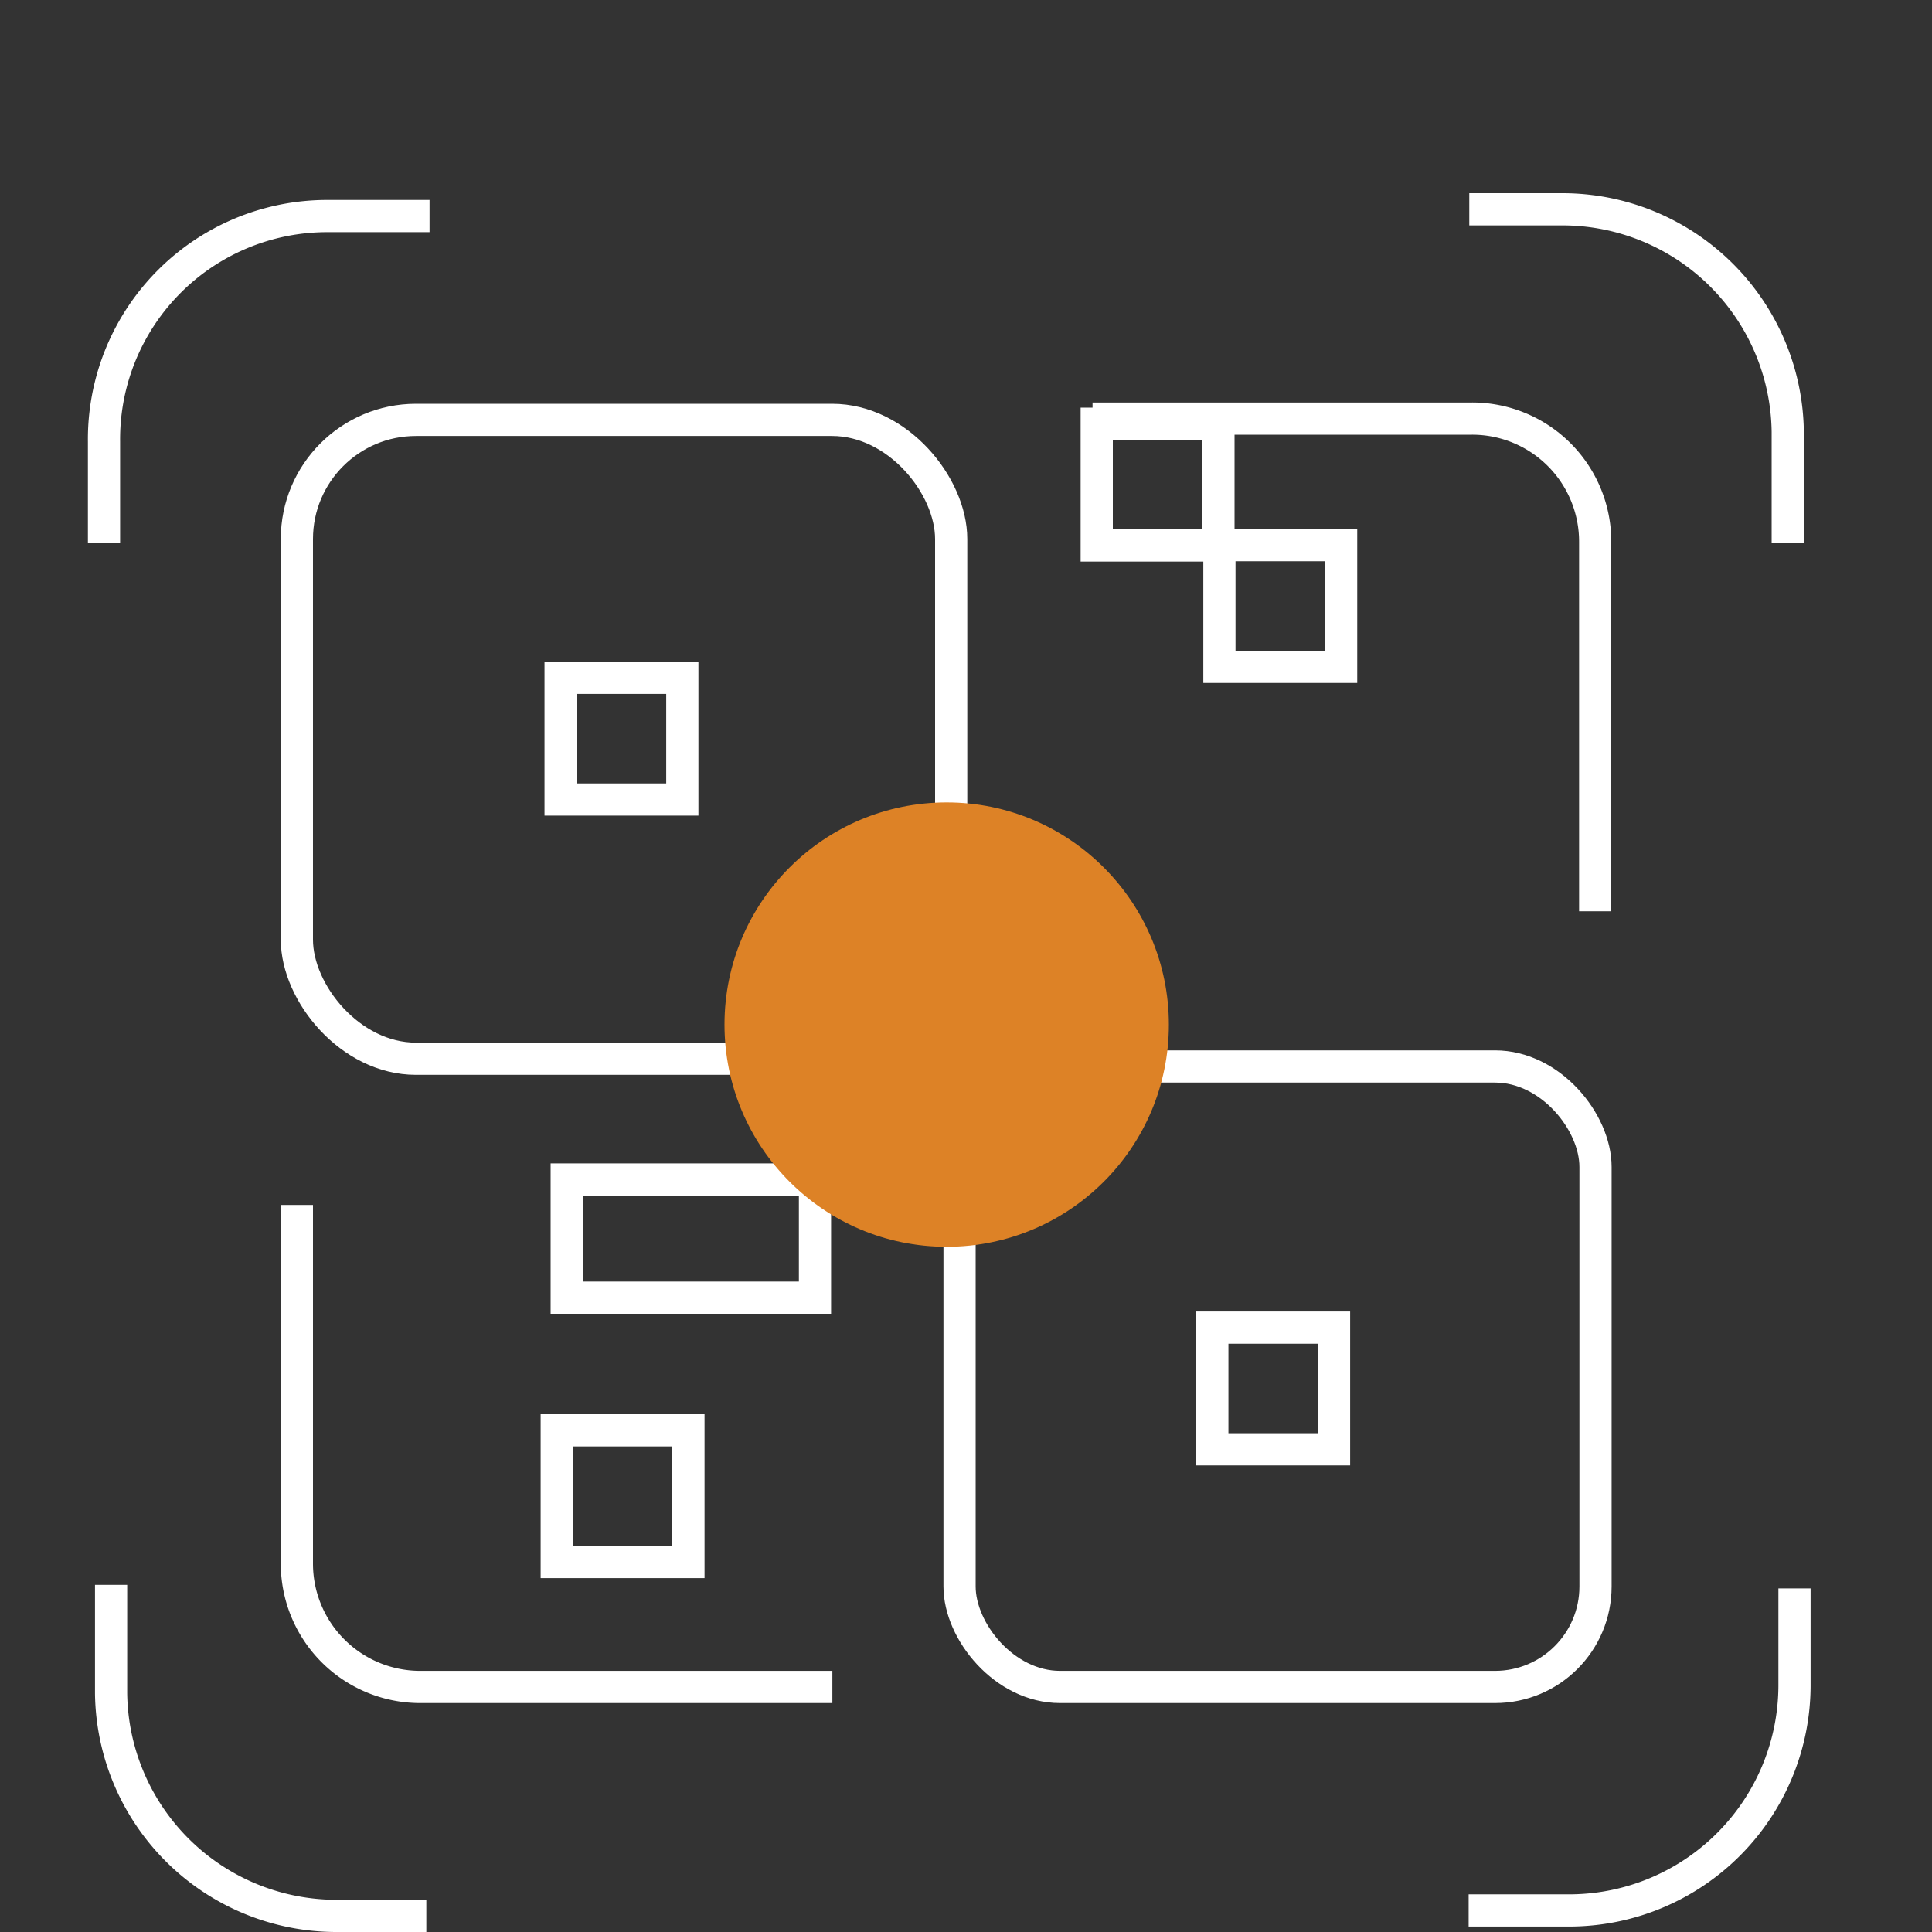
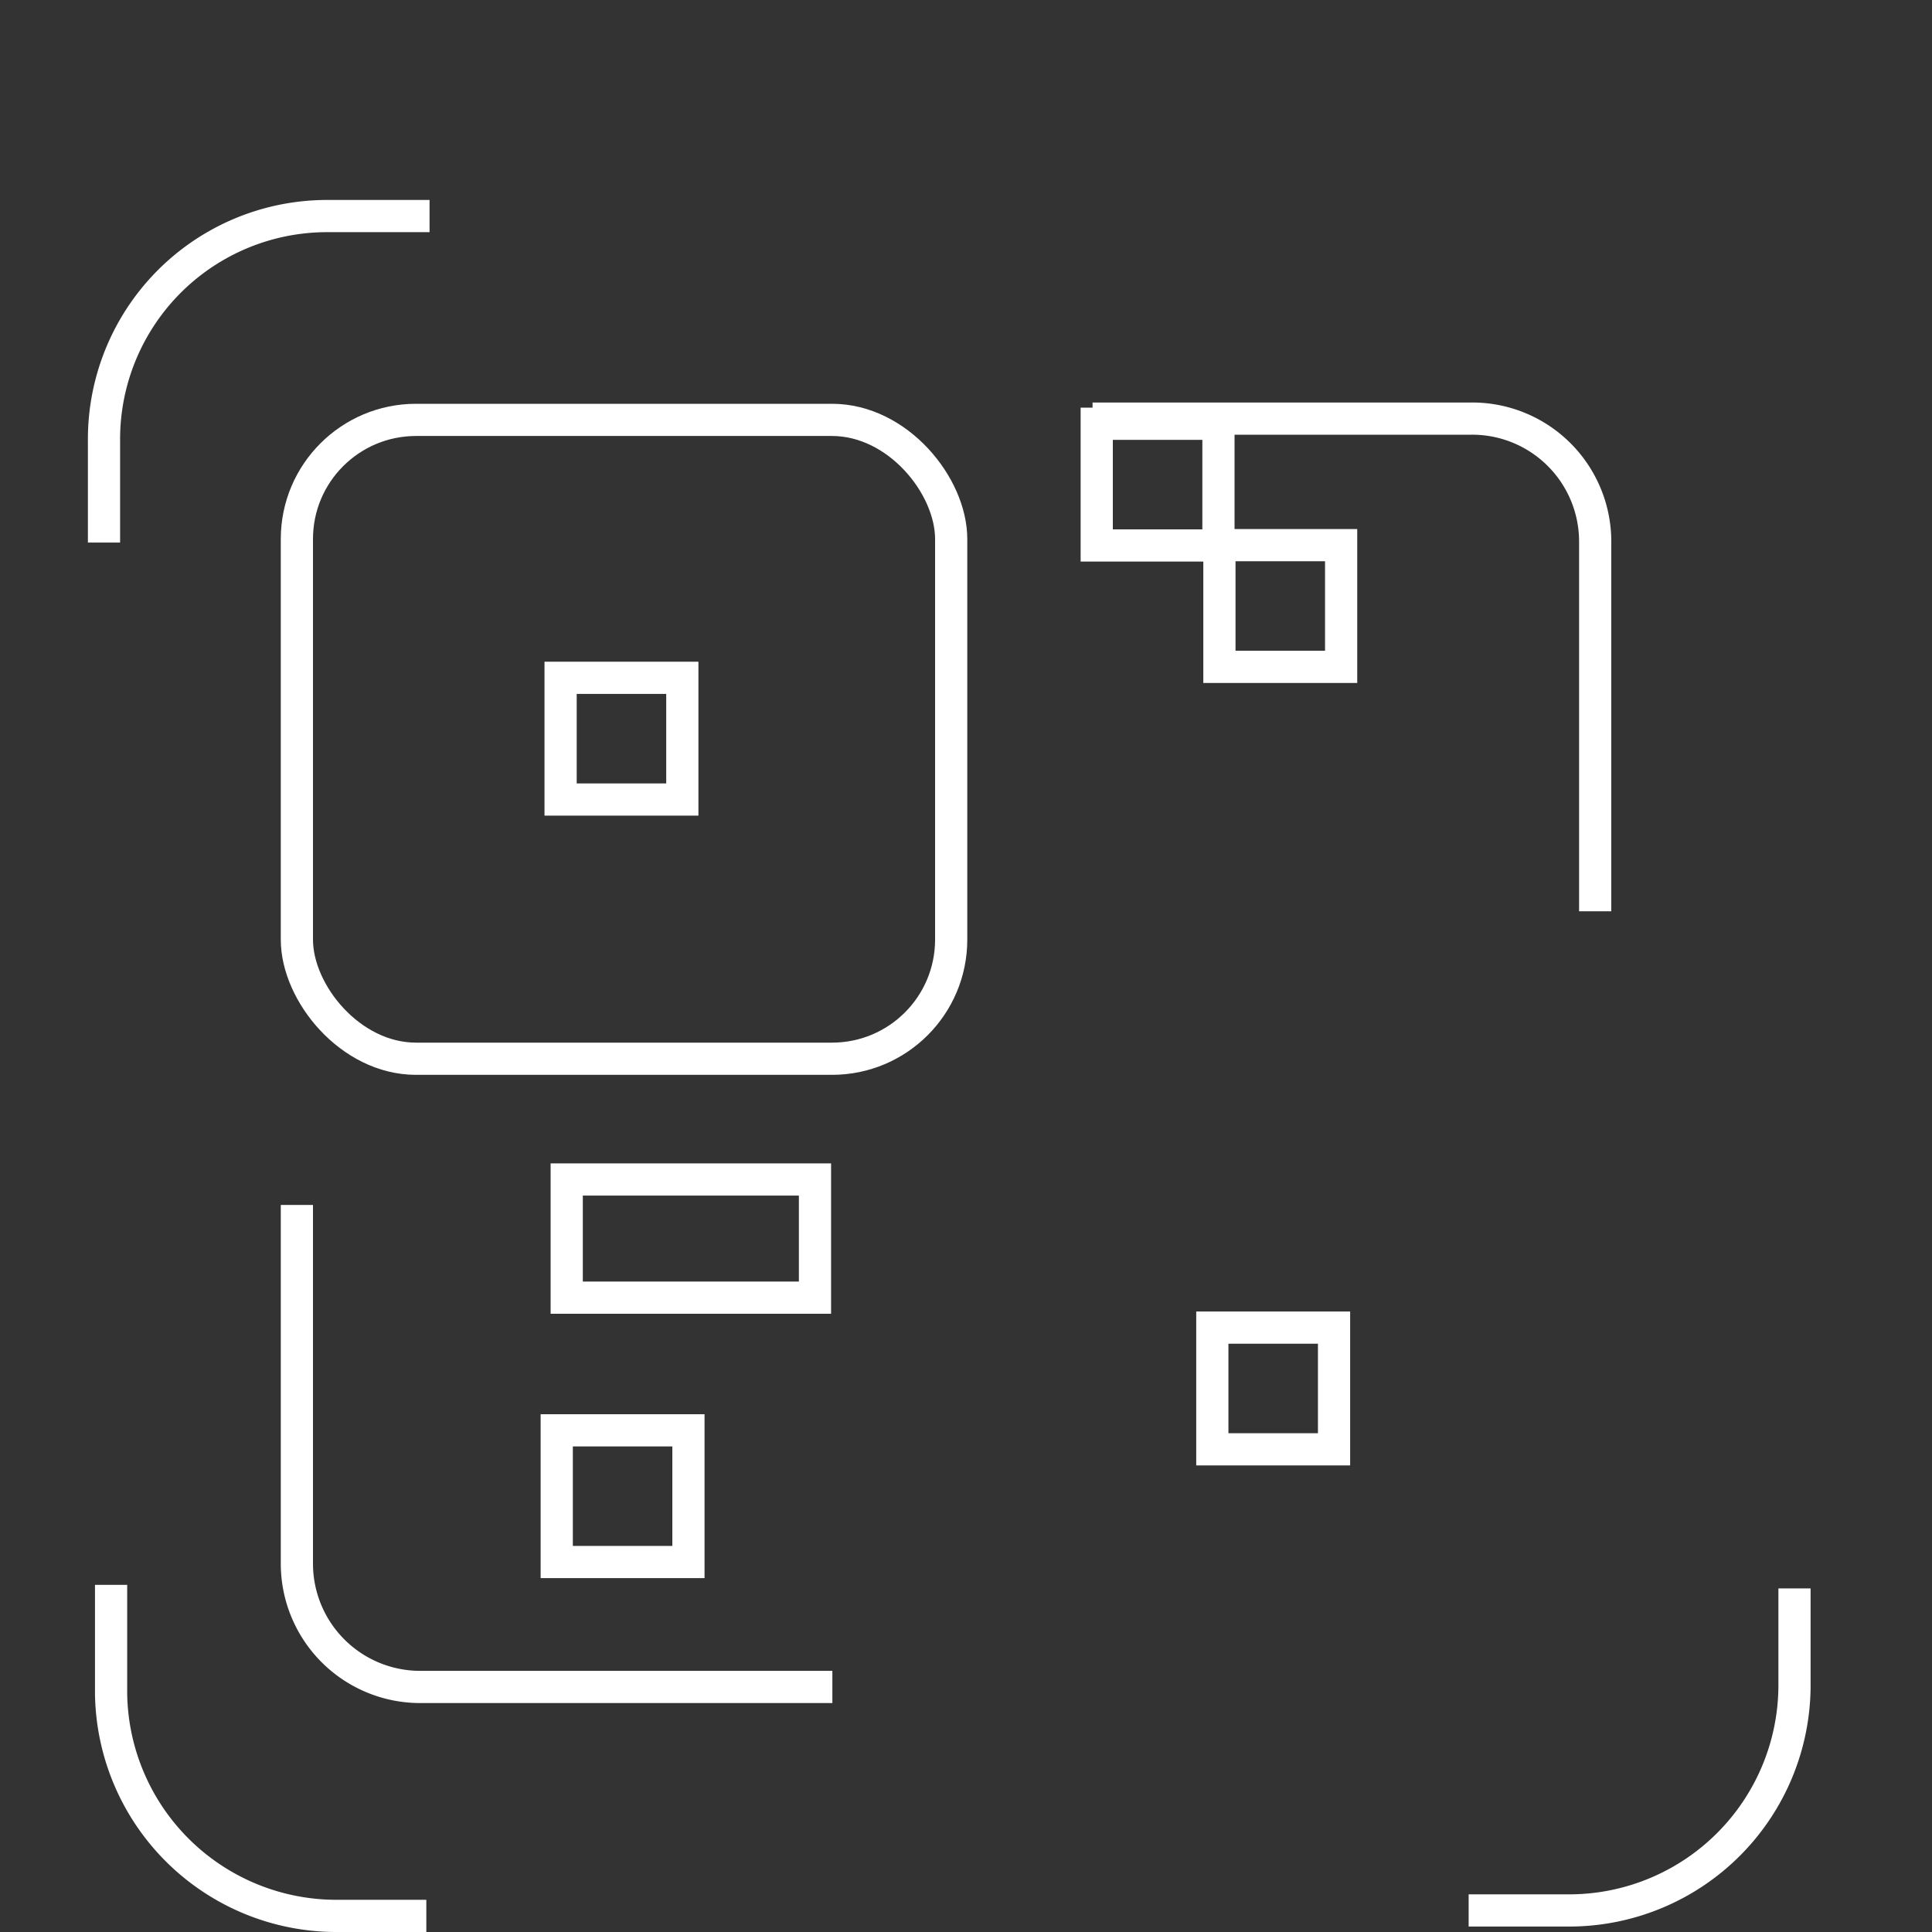
<svg xmlns="http://www.w3.org/2000/svg" id="Layer_2" data-name="Layer 2" viewBox="0 0 60 60">
  <rect x="0" y="0" width="60" height="60" fill="#333333" stroke="none" />
  <defs>
    <style>.cls-1{fill:none;stroke:#fff;stroke-miterlimit:10;}.cls-2{fill:#dd8226;}</style>
  </defs>
  <path class="cls-1" d="M55.73,49.33l0,3a7,7,0,0,1-6.91,7l-3.21,0" />
-   <path class="cls-1" d="M45.63,6.5l2.89,0a7,7,0,0,1,7,6.9l0,3.47" />
  <path class="cls-1" d="M3.23,16.85V13.71a6.93,6.93,0,0,1,6.9-7l3.21,0" />
  <path class="cls-1" d="M13.24,59.5l-2.79,0a7,7,0,0,1-7-6.91l0-3.37" />
  <path class="cls-1" d="M25.85,52.39H13.05a3.83,3.83,0,0,1-3.83-3.83V37.42" />
  <path class="cls-1" d="M33.93,13H45.71a3.82,3.82,0,0,1,3.83,3.83V28.3" />
-   <rect class="cls-1" x="29.8" y="33.12" width="19.75" height="19.27" rx="3.12" />
  <rect class="cls-1" x="9.22" y="13.04" width="20.32" height="19.84" rx="3.7" />
  <rect class="cls-1" x="17.29" y="44.42" width="4.09" height="4.09" />
  <rect class="cls-1" x="17.6" y="36.63" width="7.71" height="3.67" />
  <rect class="cls-1" x="17.41" y="21.05" width="3.78" height="3.78" />
  <rect class="cls-1" x="37.65" y="41.23" width="3.78" height="3.78" />
  <rect class="cls-1" x="37.87" y="16.93" width="3.78" height="3.78" />
  <rect class="cls-1" x="34.06" y="13.16" width="3.78" height="3.78" />
-   <circle class="cls-2" cx="29.4" cy="31.82" r="6.9" />
</svg>